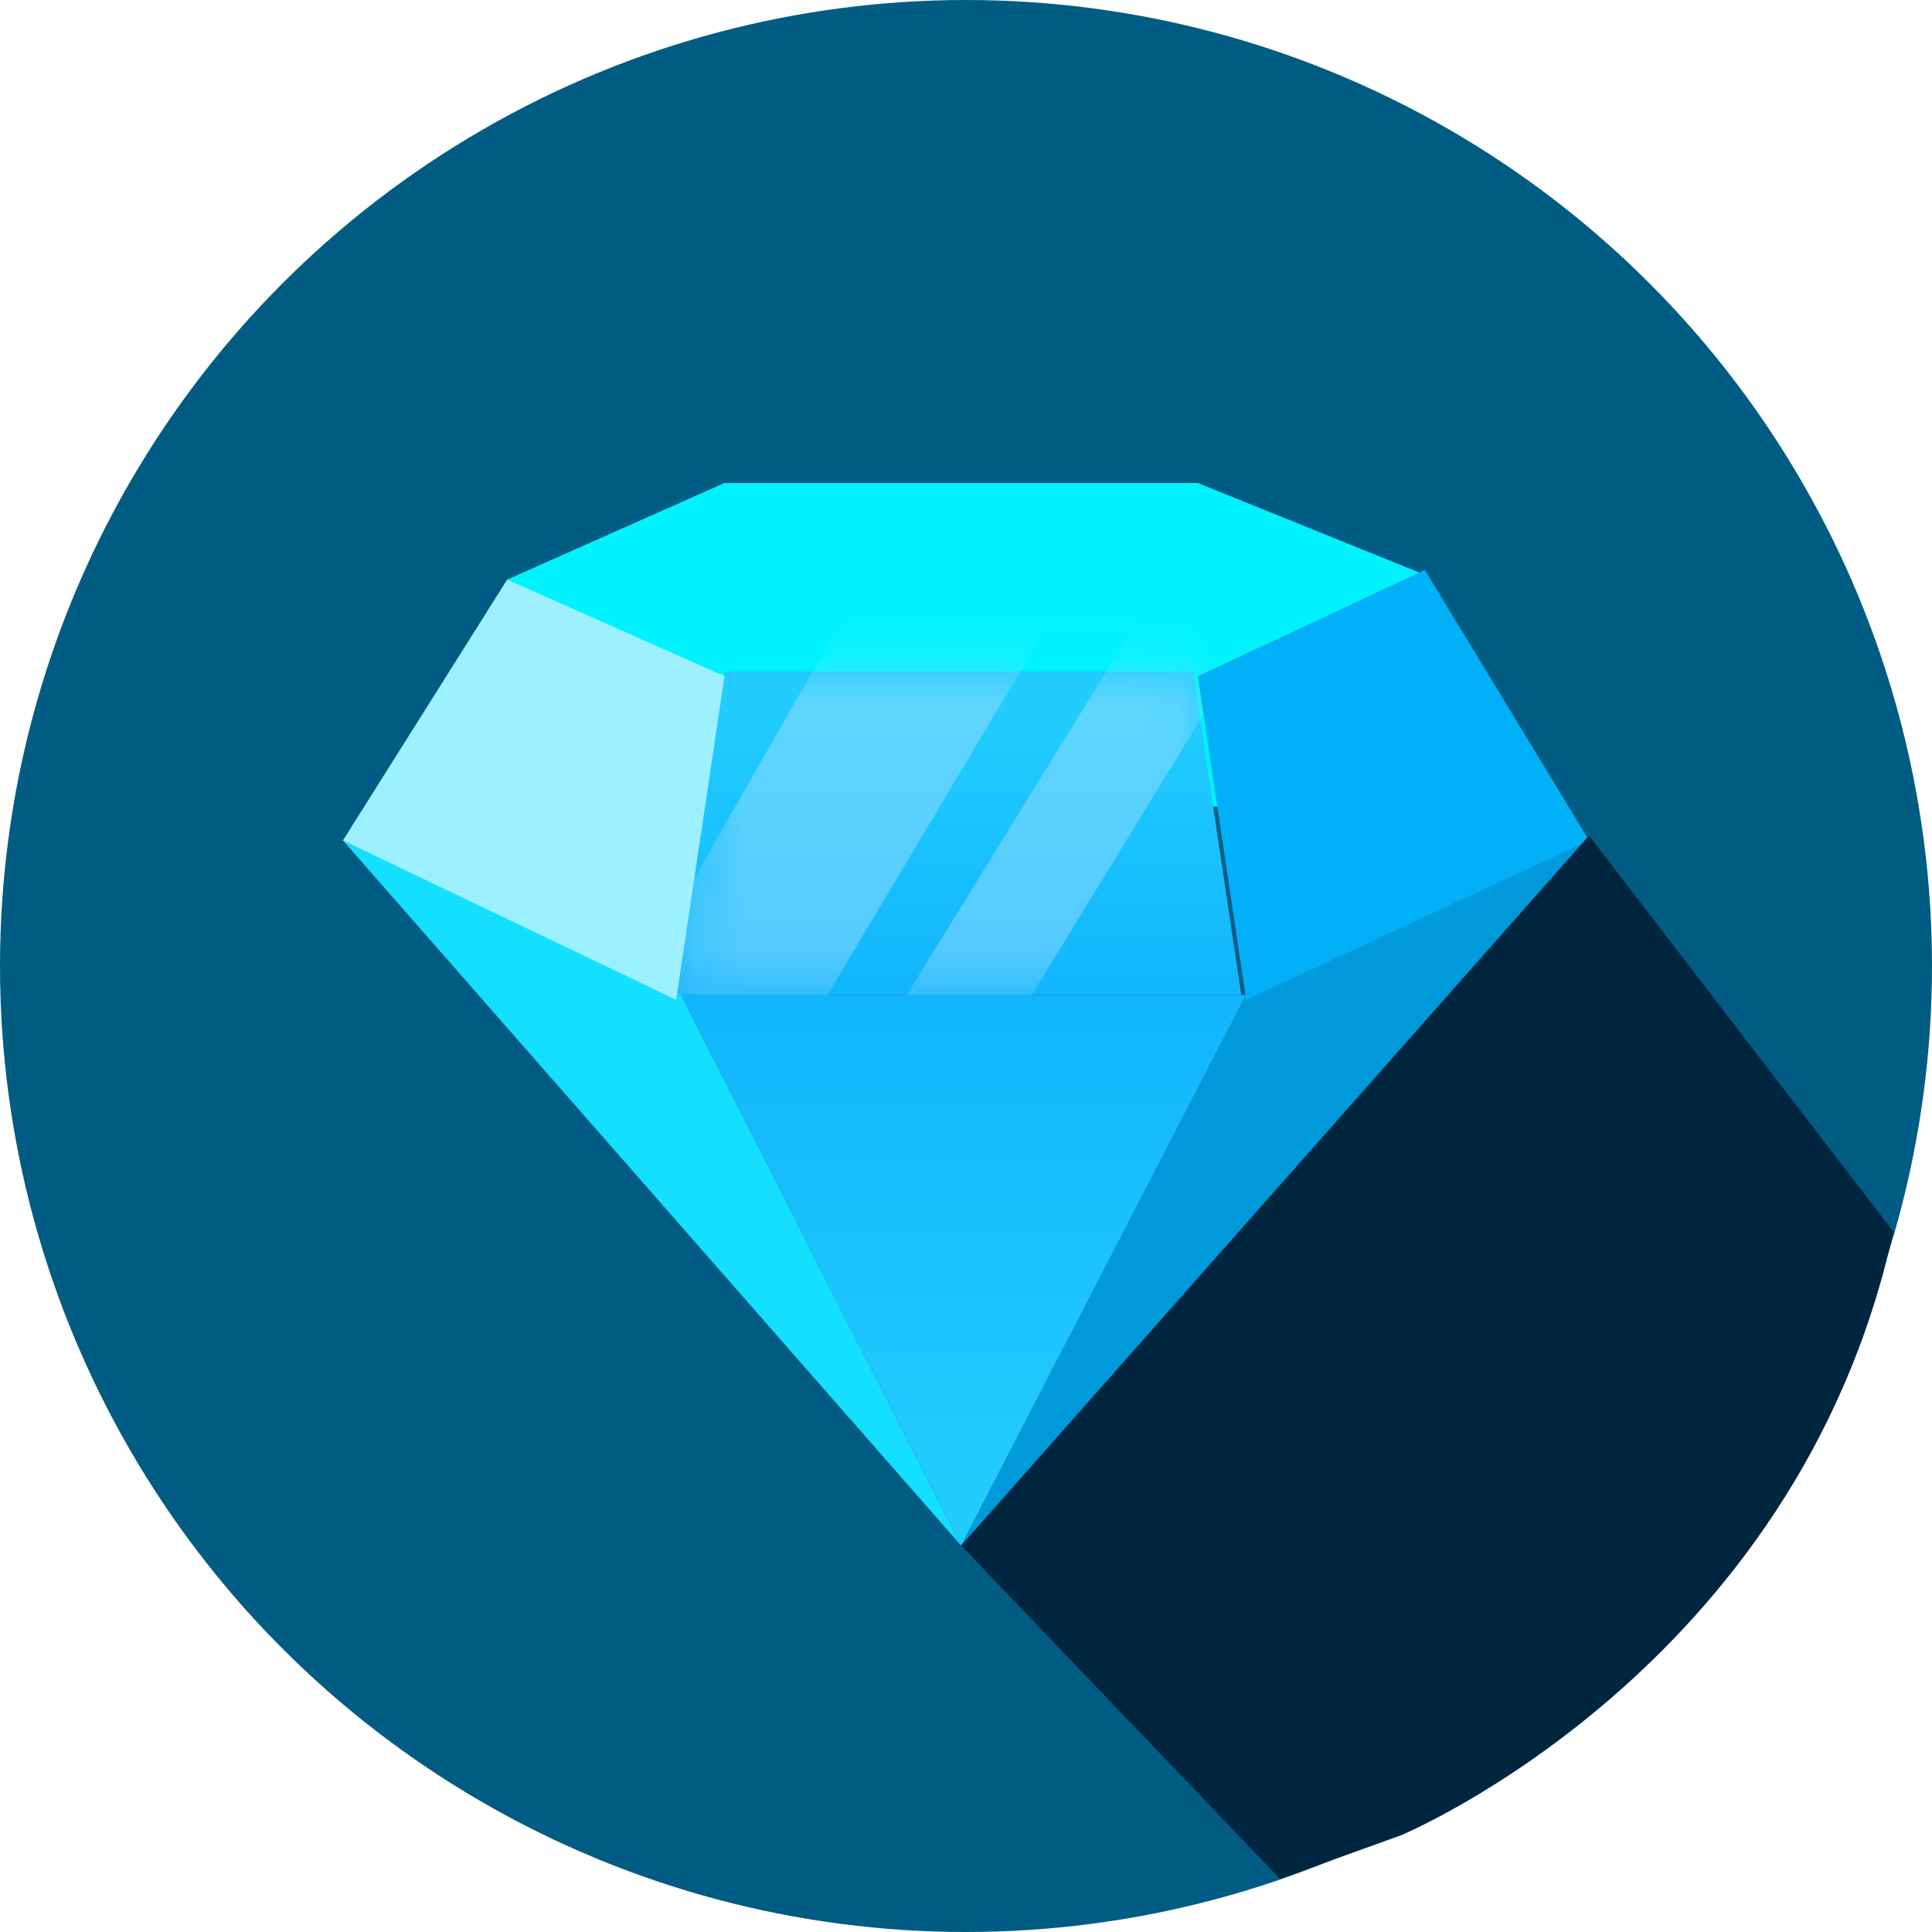
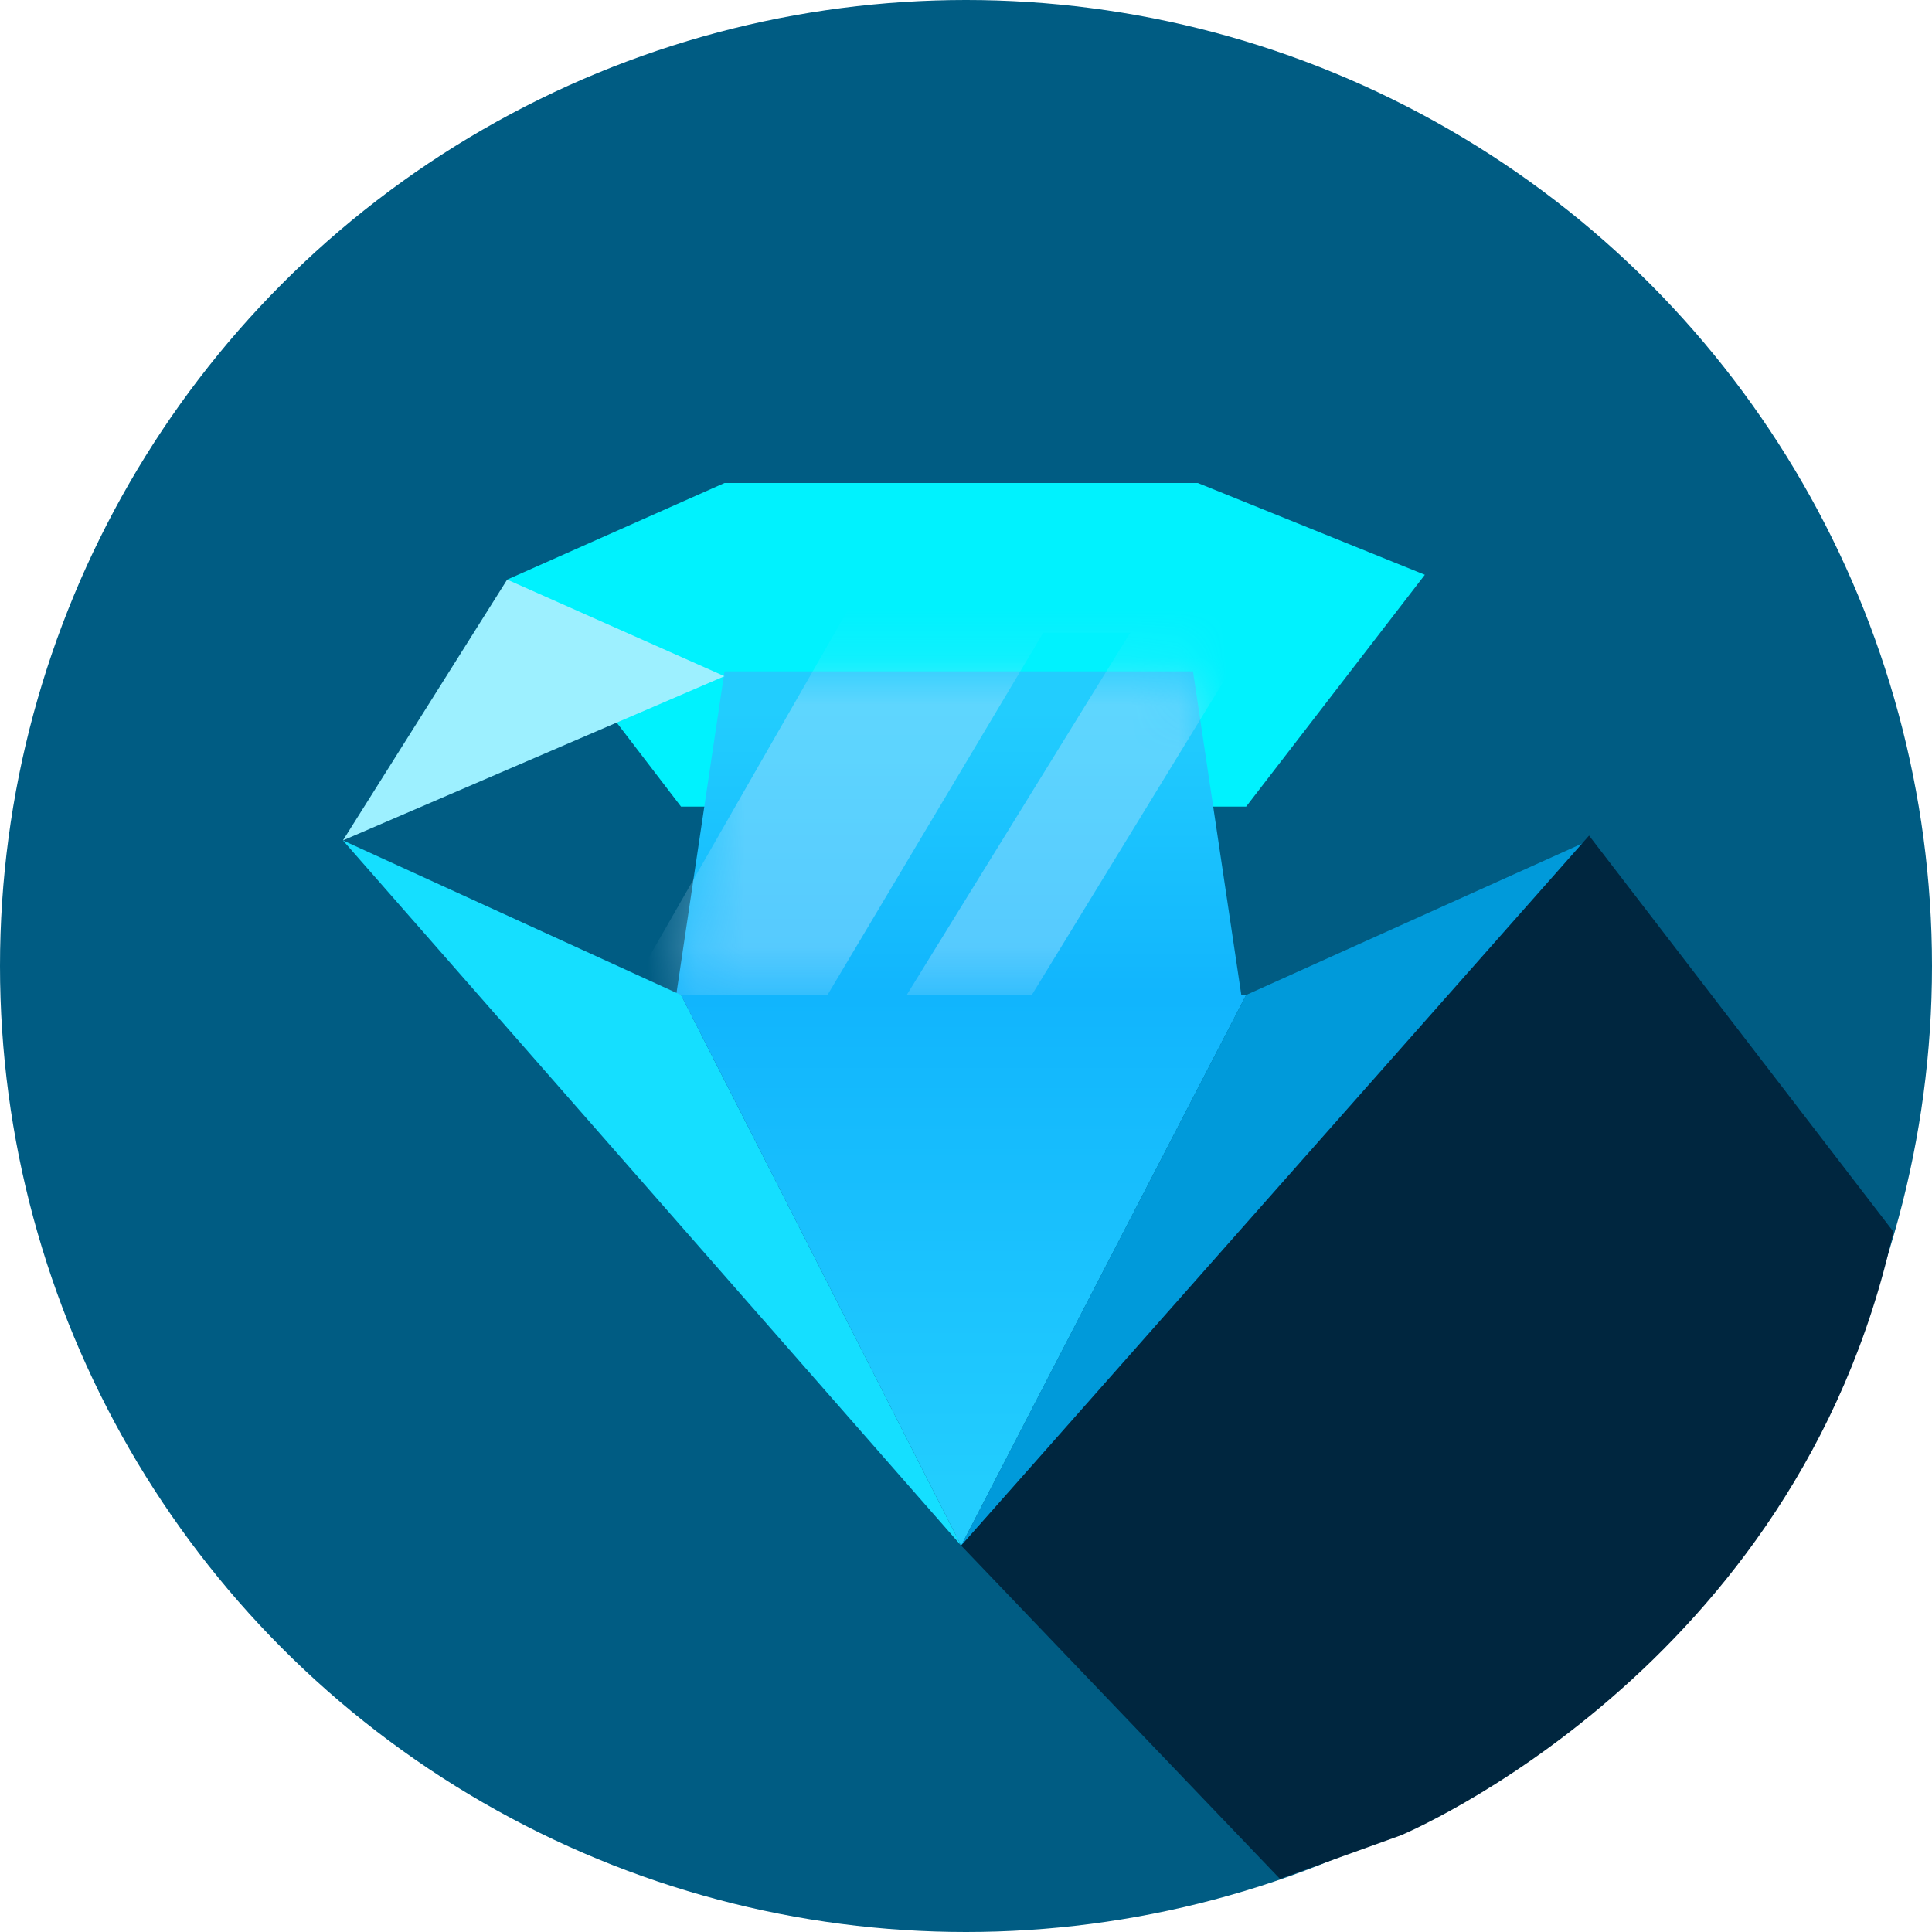
<svg xmlns="http://www.w3.org/2000/svg" width="40" height="40" viewBox="0 0 40 40" fill="none">
  <mask id="mask0_101_736" style="mask-type:alpha" maskUnits="userSpaceOnUse" x="9" y="20" width="22" height="15">
    <path d="M26.996 21.834C24.755 20.079 23.68 20.956 22.54 21.402C21.4 21.848 20.001 21.834 20.001 21.834C20.001 21.834 18.589 21.848 17.449 21.402C16.309 20.956 15.233 20.079 12.992 21.834C10.673 23.672 9.52 27.375 9.611 29.784C9.702 32.193 10.531 33.613 12.267 33.989C14.003 34.365 16.205 32.026 17.228 31.469C17.604 31.26 18.07 31.121 18.524 31.023C19.508 30.8 20.506 30.8 21.477 31.023C21.931 31.121 22.397 31.274 22.773 31.469C23.796 32.026 25.999 34.379 27.735 33.989C29.47 33.613 30.287 32.193 30.39 29.784C30.468 27.375 29.328 23.672 26.996 21.834Z" fill="#808080" />
  </mask>
  <style type="text/css">
	.st0{fill:#005C83;}
	.st1{fill:#00F2FE;}
	.st2{fill:url(#SVGID_1_);}
	.st3{fill:url(#SVGID_00000176003601930802856960000016155155975966536332_);filter:url(#Adobe_OpacityMaskFilter);}
	.st4{mask:url(#mask0_101_295_00000116214510214586221450000011663744222214940585_);}
	.st5{opacity:0.4;fill:#BAE4FF;enable-background:new    ;}
	.st6{fill:#15DFFF;}
	.st7{fill:url(#SVGID_00000067930157034953169930000011496355862898999431_);}
	.st8{fill:#009ADA;}
	.st9{fill:#02B0F7;}
	.st10{fill:#9DF0FF;}
	.st11{fill:#00263F;}
</style>
  <circle class="st0" cx="20" cy="20" r="20" />
  <path class="st1" d="M14.1,16.7h11.7l3.7-4.8L24.8,10H15l-4.5,2L14.1,16.7z" />
  <linearGradient id="SVGID_1_" gradientUnits="userSpaceOnUse" x1="19.901" y1="28.029" x2="19.901" y2="21.373" gradientTransform="matrix(1 0 0 -1 0 42)">
    <stop offset="0.109" style="stop-color:#22CDFE" />
    <stop offset="1" style="stop-color:#11B5FD" />
  </linearGradient>
  <path class="st2" d="M25.7,20.6l-1-6.7H15l-1,6.7H25.7z" />
  <defs>
    <filter id="Adobe_OpacityMaskFilter" filterUnits="userSpaceOnUse" x="11.9" y="12.1" width="14.6" height="10.3">
      <feColorMatrix type="matrix" values="1 0 0 0 0  0 1 0 0 0  0 0 1 0 0  0 0 0 1 0" />
    </filter>
  </defs>
  <mask maskUnits="userSpaceOnUse" x="11.9" y="12.1" width="14.6" height="10.3" id="mask0_101_295_00000116214510214586221450000011663744222214940585_">
    <linearGradient id="SVGID_00000014609365982390190830000002942332832817159060_" gradientUnits="userSpaceOnUse" x1="19.901" y1="28.029" x2="19.901" y2="21.373" gradientTransform="matrix(1 0 0 -1 0 42)">
      <stop offset="0.109" style="stop-color:#22CDFE" />
      <stop offset="1" style="stop-color:#11B5FD" />
    </linearGradient>
    <path style="fill:url(#SVGID_00000014609365982390190830000002942332832817159060_);filter:url(#Adobe_OpacityMaskFilter);" d="   M25.7,20.6l-1-6.7H15l-1,6.7H25.7z" />
  </mask>
  <g class="st4">
    <path class="st5" d="M11.9,22.5l5.9-10.3h8.7l-6.3,10.3h-2.6l5.8-9.4h-1.8L16,22.5H11.9z" />
  </g>
  <path class="st6" d="M7.1,17.4l7,3.2L19.9,32L7.1,17.4z" />
  <linearGradient id="SVGID_00000169527724166003331090000000310707836678427805_" gradientUnits="userSpaceOnUse" x1="19.901" y1="10" x2="19.901" y2="21.373" gradientTransform="matrix(1 0 0 -1 0 42)">
    <stop offset="0.109" style="stop-color:#22CDFE" />
    <stop offset="1" style="stop-color:#11B5FD" />
  </linearGradient>
  <path style="fill:url(#SVGID_00000169527724166003331090000000310707836678427805_);" d="M14.1,20.6h11.7L19.9,32L14.1,20.6z" />
  <path class="st8" d="M32.9,17.4l-7.1,3.2L19.9,32L32.9,17.4z" />
-   <path class="st9" d="M32.9,17.4l-3.4-5.6L24.8,14l1,6.7L32.9,17.4z" />
-   <path class="st10" d="M7.1,17.4l3.4-5.4l4.5,2l-1,6.7L7.1,17.4z" />
+   <path class="st10" d="M7.1,17.4l3.4-5.4l4.5,2L7.1,17.4z" />
  <path class="st11" d="M19.9,32l6.6,6.9L29,38c0,0,8.2-3.4,10.2-12.5l-6.3-8.2L19.9,32z" />
</svg>